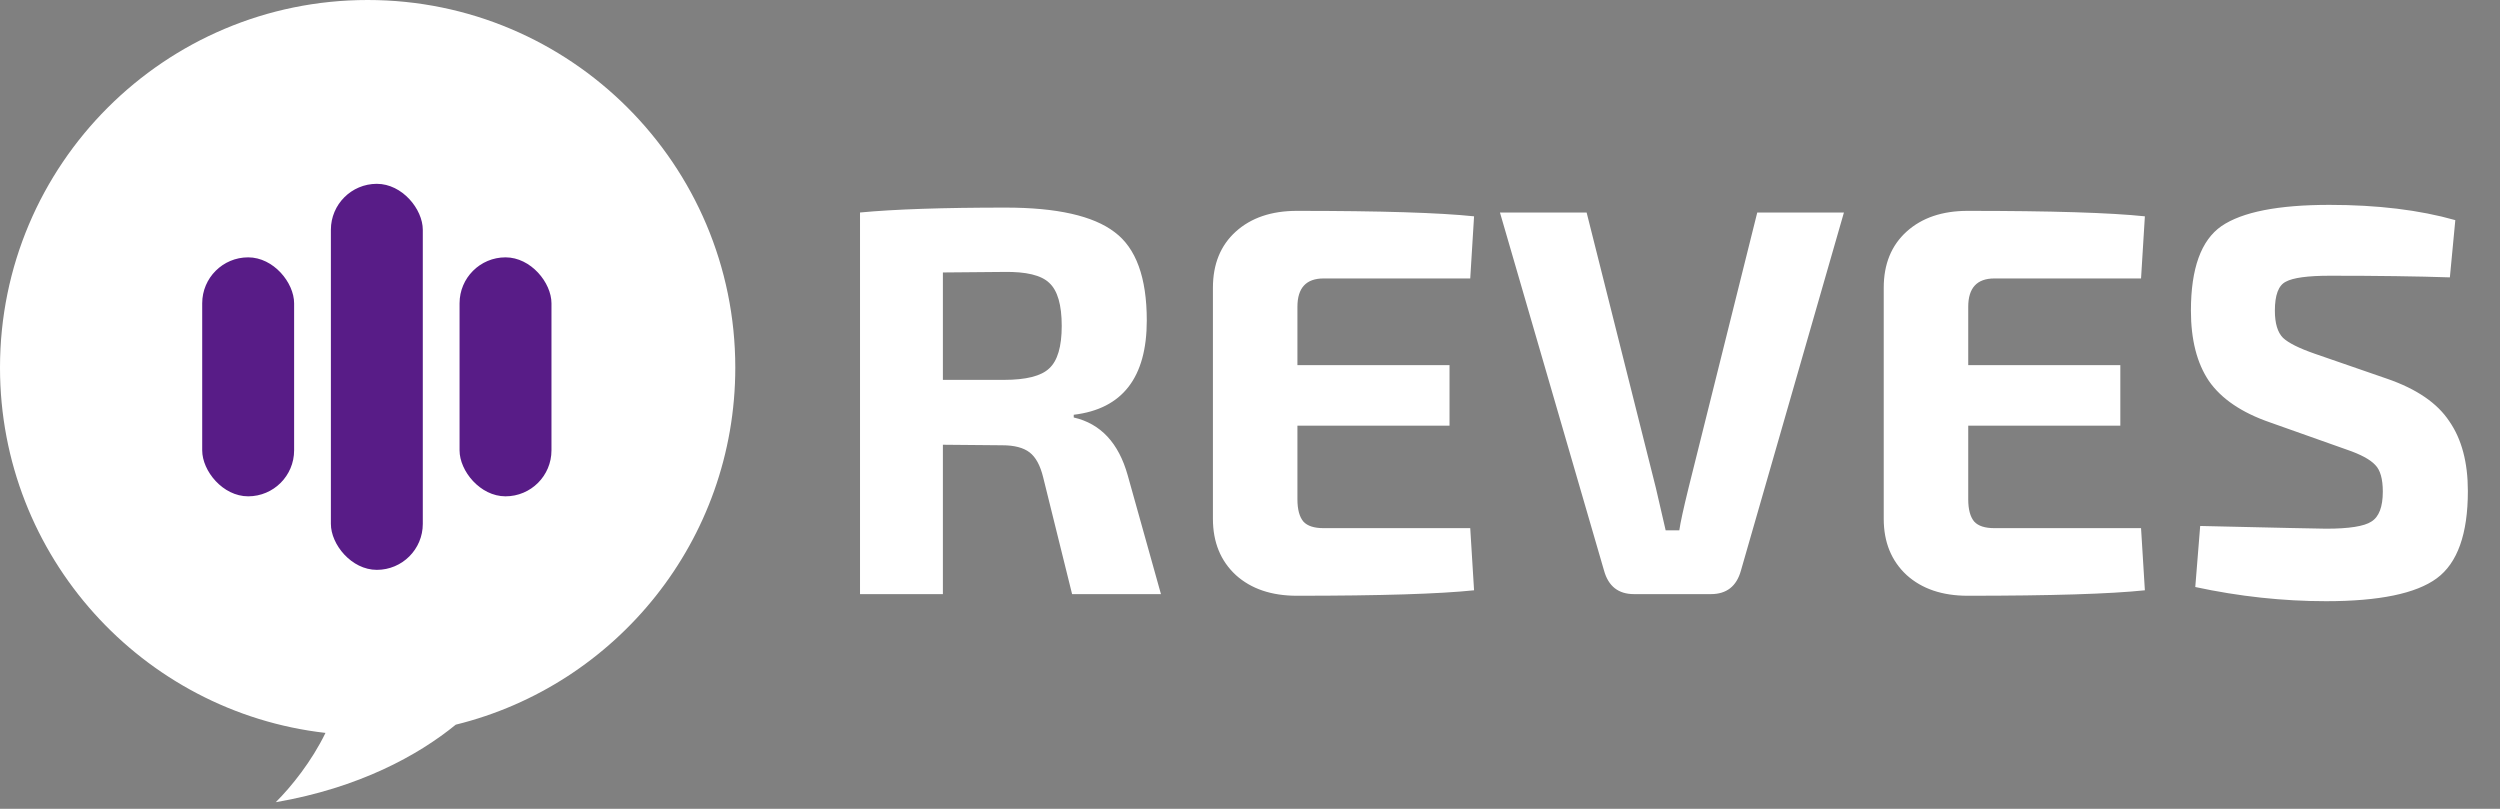
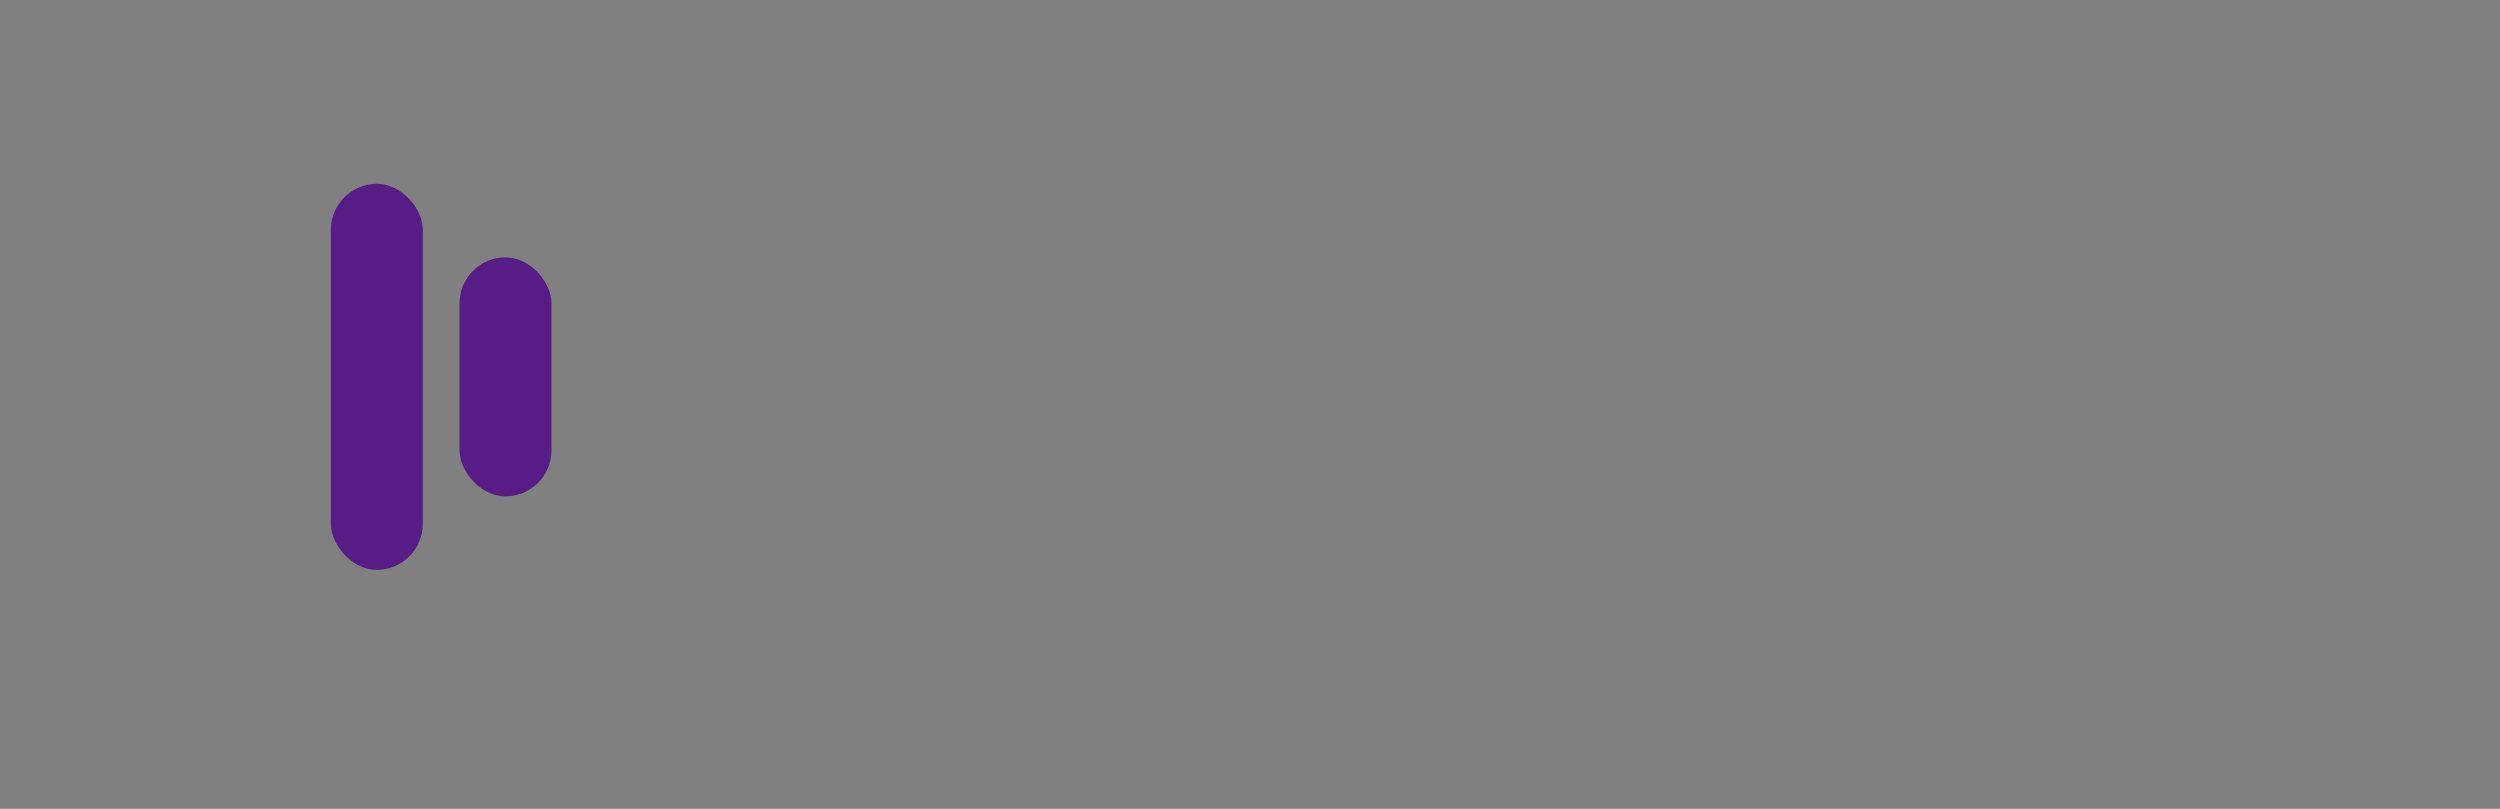
<svg xmlns="http://www.w3.org/2000/svg" width="136" height="44" viewBox="0 0 136 44" fill="none">
  <rect x="0" y="0" width="136" height="44" fill="#808080" stroke="none" />
-   <path fill-rule="evenodd" clip-rule="evenodd" d="M24.794 39.422C33.525 37.274 40 29.393 40 20C40 8.954 31.046 0 20 0C8.954 0 0 8.954 0 20C0 30.27 7.741 38.732 17.706 39.87C16.956 41.418 15.85 42.795 15.001 43.64C19.538 42.858 22.752 41.088 24.794 39.422Z" fill="white" />
  <rect x="18" y="10" width="5" height="21" rx="2.5" fill="#581C87" />
  <rect x="25" y="14" width="5" height="13" rx="2.5" fill="#581C87" />
-   <rect x="11" y="14" width="5" height="13" rx="2.5" fill="#581C87" />
-   <path d="M54.704 11.293C57.492 11.293 59.469 11.738 60.635 12.628C61.802 13.498 62.385 15.099 62.385 17.432C62.385 20.536 61.06 22.246 58.411 22.563V22.711C59.874 23.047 60.853 24.095 61.347 25.855L63.156 32.32H58.322L56.75 25.973C56.592 25.321 56.345 24.866 56.009 24.609C55.672 24.352 55.178 24.223 54.526 24.223L51.293 24.194V32.32H46.785V11.56C48.664 11.382 51.303 11.293 54.704 11.293ZM51.293 14.822V20.665H54.615C55.821 20.665 56.641 20.457 57.076 20.042C57.531 19.627 57.758 18.855 57.758 17.729C57.758 16.582 57.531 15.801 57.076 15.386C56.641 14.97 55.821 14.773 54.615 14.793L51.293 14.822ZM70.55 11.471C75.097 11.471 78.31 11.57 80.189 11.768L79.981 15.148H72.003C71.054 15.148 70.58 15.662 70.58 16.691V19.864H78.854V23.156H70.58V27.16C70.58 27.713 70.689 28.118 70.906 28.375C71.123 28.613 71.489 28.731 72.003 28.731H79.981L80.189 32.112C78.31 32.31 75.097 32.409 70.55 32.409C69.166 32.409 68.059 32.033 67.228 31.282C66.398 30.511 65.983 29.492 65.983 28.227V15.653C65.983 14.367 66.398 13.349 67.228 12.598C68.059 11.847 69.166 11.471 70.55 11.471ZM100.31 11.56L94.705 31.044C94.468 31.895 93.924 32.32 93.074 32.32H88.892C88.042 32.32 87.498 31.895 87.261 31.044L81.597 11.56H86.312L90.078 26.537C90.355 27.723 90.533 28.494 90.612 28.85H91.354C91.413 28.435 91.581 27.664 91.858 26.537L95.595 11.56H100.31ZM107.042 11.471C111.589 11.471 114.802 11.57 116.681 11.768L116.473 15.148H108.495C107.546 15.148 107.072 15.662 107.072 16.691V19.864H115.346V23.156H107.072V27.16C107.072 27.713 107.18 28.118 107.398 28.375C107.615 28.613 107.981 28.731 108.495 28.731H116.473L116.681 32.112C114.802 32.31 111.589 32.409 107.042 32.409C105.658 32.409 104.551 32.033 103.72 31.282C102.89 30.511 102.475 29.492 102.475 28.227V15.653C102.475 14.367 102.89 13.349 103.72 12.598C104.551 11.847 105.658 11.471 107.042 11.471ZM126.719 11.145C129.328 11.145 131.612 11.421 133.569 11.975L133.273 15.089C131.513 15.03 129.338 15 126.748 15C125.542 15 124.742 15.109 124.346 15.326C123.951 15.524 123.753 16.048 123.753 16.898C123.753 17.59 123.901 18.084 124.198 18.381C124.494 18.658 125.068 18.945 125.918 19.241L129.862 20.605C131.464 21.159 132.591 21.93 133.243 22.919C133.915 23.887 134.252 25.153 134.252 26.715C134.252 29.048 133.688 30.629 132.561 31.46C131.434 32.29 129.427 32.705 126.541 32.705C124.188 32.705 121.815 32.448 119.423 31.934L119.69 28.613C123.98 28.712 126.264 28.761 126.541 28.761C127.786 28.761 128.607 28.632 129.002 28.375C129.417 28.118 129.625 27.575 129.625 26.744C129.625 26.052 129.487 25.568 129.21 25.291C128.933 24.994 128.419 24.718 127.668 24.461L123.486 22.978C121.944 22.444 120.837 21.693 120.164 20.724C119.512 19.755 119.186 18.48 119.186 16.898C119.186 14.605 119.739 13.072 120.847 12.301C121.974 11.53 123.931 11.145 126.719 11.145Z" fill="white" />
</svg>